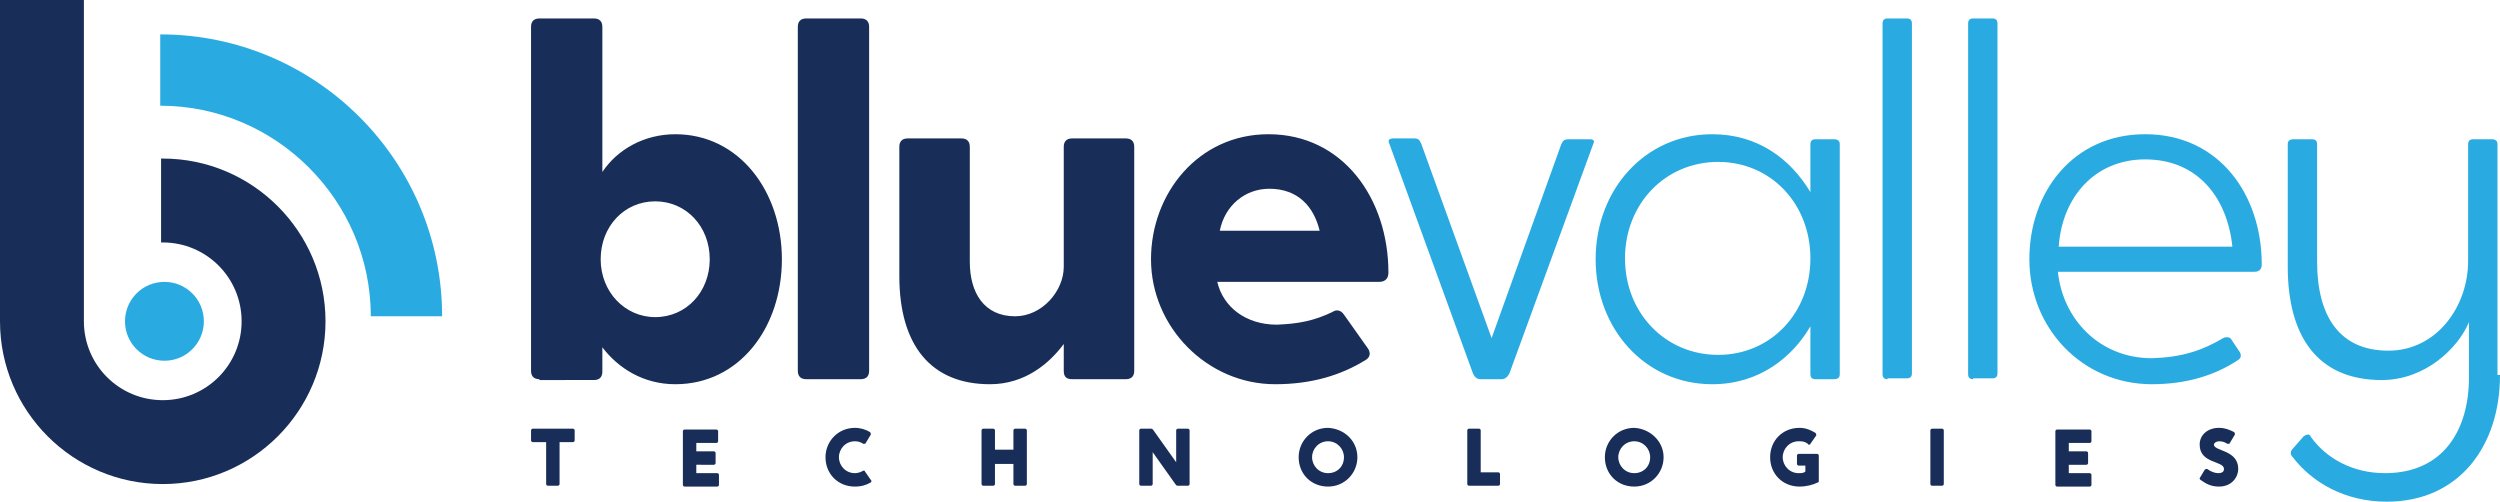
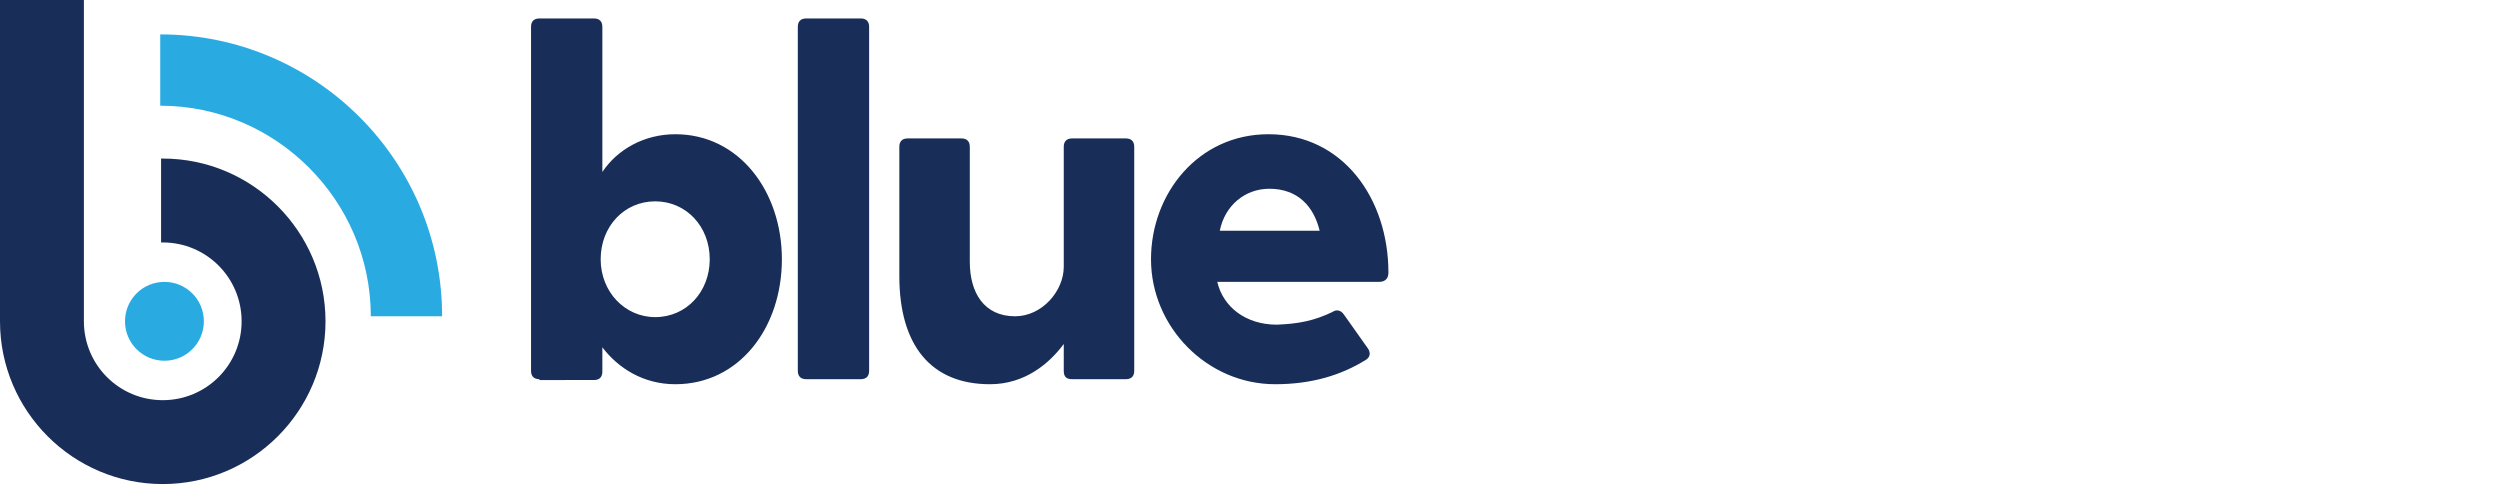
<svg xmlns="http://www.w3.org/2000/svg" height="59.8" width="298" viewBox="0 0 298 59.8">
  <style type="text/css">
	.st0{fill:#182E59;}
	.st1{fill:#29ABE2;}
	.st2{fill-rule:evenodd;clip-rule:evenodd;fill:#182E59;}
	.st3{fill-rule:evenodd;clip-rule:evenodd;fill:#29ABE2;}
</style>
  <path class="st0" d="M64.3,45.2c-0.6,0-1-0.3-1-1v-41c0-0.6,0.3-1,1-1h6.5c0.6,0,1,0.3,1,1v17.3c1.8-2.7,5-4.5,8.7-4.5  c7.6,0,12.7,6.8,12.7,14.9c0,8.2-5.1,14.9-12.7,14.9c-3.8,0-6.8-1.9-8.7-4.4v2.9c0,0.6-0.3,1-1,1H64.3z M78.1,24  c-3.7,0-6.5,3-6.5,6.9c0,3.9,2.9,6.9,6.5,6.9c3.7,0,6.5-3,6.5-6.9C84.6,27,81.8,24,78.1,24z M96.1,45.2c-0.6,0-1-0.3-1-1v-41  c0-0.6,0.3-1,1-1h6.5c0.6,0,1,0.3,1,1v41c0,0.6-0.3,1-1,1H96.1z M114.6,16.5c0.6,0,1,0.3,1,1v13.7c0,3.7,1.7,6.5,5.4,6.5  c3.2,0,5.8-3,5.8-5.9V17.5c0-0.6,0.3-1,1-1h6.4c0.6,0,1,0.3,1,1v26.7c0,0.6-0.3,1-1,1h-6.4c-0.7,0-1-0.3-1-1V41  c-1.7,2.3-4.6,4.8-8.8,4.8c-7,0-10.8-4.6-10.8-12.9V17.5c0-0.6,0.3-1,1-1H114.6z M158.8,37.2c0.3-0.2,0.5-0.2,0.6-0.2  c0.3,0,0.6,0.2,0.8,0.5l2.9,4.1c0.3,0.5,0.2,1-0.3,1.3c-2.9,1.8-6.4,2.9-10.8,2.9c-8.1,0-14.8-6.8-14.8-14.9c0-7.8,5.6-14.9,14-14.9  c8.9,0,14.3,7.7,14.3,16.5c0,0.6-0.3,1.1-1.1,1.1h-19.3c0.7,3,3.4,5.1,7.1,5.1C154.9,38.6,156.7,38.2,158.8,37.2z M157.3,27.5  c-0.7-2.9-2.6-5-6-5c-2.9,0-5.3,2-5.9,5H157.3z" />
-   <path class="st1" d="M177.8,40.3l8.3-23.1c0.2-0.4,0.3-0.6,0.9-0.6h2.5c0.5,0,0.6,0.2,0.4,0.6L180,44.3c-0.2,0.6-0.6,0.9-1,0.9h-2.5  c-0.5,0-0.8-0.3-1-0.9l-9.9-27.2c-0.2-0.4,0-0.6,0.5-0.6h2.5c0.5,0,0.6,0.2,0.8,0.6L177.8,40.3z M216.4,45.2c-0.4,0-0.6-0.2-0.6-0.6  v-5.7c-2.1,3.6-6,6.9-11.7,6.9c-8,0-13.9-6.6-13.9-14.9s5.9-14.9,13.9-14.9c5.4,0,9.3,2.9,11.7,6.9v-5.7c0-0.4,0.2-0.6,0.6-0.6h2.2  c0.5,0,0.7,0.2,0.7,0.6v27.4c0,0.4-0.2,0.6-0.7,0.6H216.4z M204.8,42.3c6.3,0,11-5,11-11.5s-4.7-11.5-11-11.5  c-6.3,0-11.1,5-11.1,11.5S198.5,42.3,204.8,42.3z M225,45.2c-0.4,0-0.6-0.2-0.6-0.6V2.8c0-0.4,0.2-0.6,0.6-0.6h2.3  c0.4,0,0.6,0.2,0.6,0.6v41.7c0,0.4-0.2,0.6-0.6,0.6H225z M235.2,45.2c-0.4,0-0.6-0.2-0.6-0.6V2.8c0-0.4,0.2-0.6,0.6-0.6h2.3  c0.4,0,0.6,0.2,0.6,0.6v41.7c0,0.4-0.2,0.6-0.6,0.6H235.2z M265,40.3c0.2-0.1,0.3-0.1,0.5-0.1c0.2,0,0.4,0.1,0.5,0.3l1,1.5  c0.2,0.4,0.1,0.7-0.2,0.9c-2.7,1.8-6.1,2.9-10.3,2.9c-8.3,0-14.6-6.7-14.6-14.9c0-8,5.2-14.9,13.8-14.9c8.9,0,13.9,7.3,13.9,15.5  c0,0.5-0.2,0.9-0.9,0.9h-23.4c0.6,5.7,5,10.3,11.2,10.3C260,42.6,262.5,41.8,265,40.3z M266.1,29.4c-0.6-5.8-4.1-10.4-10.4-10.4  c-6,0-9.9,4.5-10.3,10.4H266.1z M298,44.7c0,8.5-4.9,15.1-13.5,15.1c-5,0-8.9-2.3-11.2-5.3c-0.3-0.3-0.3-0.6-0.1-0.9l1.4-1.6  c0.2-0.1,0.3-0.2,0.5-0.2c0.2,0,0.3,0.1,0.3,0.2c1.9,2.7,5.1,4.4,8.9,4.4c6.9,0,10-5.1,10-11.4v-6.6c-1.3,3.1-5.2,6.9-10.4,6.9  c-7.8,0-11.2-5.4-11.2-13.5V17.2c0-0.4,0.2-0.6,0.7-0.6h2.2c0.4,0,0.6,0.2,0.6,0.6v14c0,6.4,2.6,10.6,8.5,10.6  c5.7,0,9.5-5.2,9.5-10.7V17.2c0-0.4,0.2-0.6,0.6-0.6h2.2c0.5,0,0.7,0.2,0.7,0.6V44.7z" />
-   <path class="st0" d="M65.3,57.9c-0.1,0-0.2-0.1-0.2-0.2v-5h-1.6c-0.1,0-0.2-0.1-0.2-0.2v-1.2c0-0.1,0.1-0.2,0.2-0.2h4.8  c0.1,0,0.2,0.1,0.2,0.2v1.2c0,0.1-0.1,0.2-0.2,0.2h-1.6v5c0,0.1-0.1,0.2-0.2,0.2H65.3z M85.4,51.2c0.1,0,0.2,0.1,0.2,0.2v1.2  c0,0.1-0.1,0.2-0.2,0.2H83v1h2.1c0.1,0,0.2,0.1,0.2,0.2v1.2c0,0.1-0.1,0.2-0.2,0.2H83v1h2.5c0.1,0,0.2,0.1,0.2,0.2v1.2  c0,0.1-0.1,0.2-0.2,0.2h-3.9c-0.1,0-0.2-0.1-0.2-0.2v-6.4c0-0.1,0.1-0.2,0.2-0.2H85.4z M103.2,52.8c0,0.1-0.1,0.1-0.2,0.1  c0,0-0.1,0-0.1,0c-0.3-0.2-0.6-0.3-1-0.3c-1.1,0-1.9,0.9-1.9,1.9c0,1,0.8,1.9,1.9,1.9c0.3,0,0.7-0.1,1-0.3c0,0,0.1,0,0.1,0  c0,0,0.1,0,0.1,0.1l0.7,1c0.1,0.1,0.1,0.2,0,0.3c-0.5,0.3-1.1,0.5-1.9,0.5c-2,0-3.5-1.5-3.5-3.5c0-1.9,1.5-3.5,3.5-3.5  c0.7,0,1.3,0.2,1.8,0.5c0.1,0.1,0.1,0.2,0.1,0.3L103.2,52.8z M117.2,57.9c-0.1,0-0.2-0.1-0.2-0.2v-6.4c0-0.1,0.1-0.2,0.2-0.2h1.2  c0.1,0,0.2,0.1,0.2,0.2v2.3h2.2v-2.3c0-0.1,0.1-0.2,0.2-0.2h1.2c0.1,0,0.2,0.1,0.2,0.2v6.4c0,0.1-0.1,0.2-0.2,0.2H121  c-0.1,0-0.2-0.1-0.2-0.2v-2.4h-2.2v2.4c0,0.1-0.1,0.2-0.2,0.2H117.2z M140.4,57.9c-0.2,0-0.2-0.1-0.3-0.2l-2.7-3.8v3.8  c0,0.1-0.1,0.2-0.2,0.2H136c-0.1,0-0.2-0.1-0.2-0.2v-6.4c0-0.1,0.1-0.2,0.2-0.2h1.2c0.2,0,0.2,0.1,0.3,0.2l2.7,3.8v-3.8  c0-0.1,0.1-0.2,0.2-0.2h1.2c0.1,0,0.2,0.1,0.2,0.2v6.4c0,0.1-0.1,0.2-0.2,0.2H140.4z M161.8,54.5c0,1.9-1.5,3.5-3.5,3.5  c-2,0-3.5-1.5-3.5-3.5c0-1.9,1.5-3.5,3.5-3.5C160.3,51.1,161.8,52.6,161.8,54.5z M160.2,54.5c0-1-0.8-1.9-1.9-1.9s-1.9,0.9-1.9,1.9  c0,1,0.8,1.9,1.9,1.9S160.2,55.6,160.2,54.5z M175.1,57.9c-0.1,0-0.2-0.1-0.2-0.2v-6.4c0-0.1,0.1-0.2,0.2-0.2h1.2  c0.1,0,0.2,0.1,0.2,0.2v5h2.1c0.1,0,0.2,0.1,0.2,0.2v1.2c0,0.1-0.1,0.2-0.2,0.2H175.1z M198.3,54.5c0,1.9-1.5,3.5-3.5,3.5  c-2,0-3.5-1.5-3.5-3.5c0-1.9,1.5-3.5,3.5-3.5C196.7,51.1,198.3,52.6,198.3,54.5z M196.7,54.5c0-1-0.8-1.9-1.9-1.9s-1.9,0.9-1.9,1.9  c0,1,0.8,1.9,1.9,1.9S196.7,55.6,196.7,54.5z M215.2,55.5h-0.8c-0.1,0-0.2-0.1-0.2-0.2v-1c0-0.1,0.1-0.2,0.2-0.2h2.2  c0.1,0,0.2,0.1,0.2,0.2v3c0,0.1,0,0.2-0.1,0.2c-0.6,0.3-1.4,0.5-2.2,0.5c-2,0-3.5-1.5-3.5-3.5c0-2,1.5-3.5,3.5-3.5  c0.8,0,1.4,0.3,1.9,0.6c0.1,0.1,0.1,0.2,0.1,0.3l-0.7,1c0,0.1-0.1,0.1-0.2,0.1c0,0-0.1,0-0.1-0.1c-0.4-0.3-0.7-0.3-1.1-0.3  c-1.1,0-1.9,0.9-1.9,1.9c0,1,0.8,1.9,1.9,1.9c0.3,0,0.6,0,0.8-0.2V55.5z M230.3,57.9c-0.1,0-0.2-0.1-0.2-0.2v-6.4  c0-0.1,0.1-0.2,0.2-0.2h1.2c0.1,0,0.2,0.1,0.2,0.2v6.4c0,0.1-0.1,0.2-0.2,0.2H230.3z M249.1,51.2c0.1,0,0.2,0.1,0.2,0.2v1.2  c0,0.1-0.1,0.2-0.2,0.2h-2.5v1h2.1c0.1,0,0.2,0.1,0.2,0.2v1.2c0,0.1-0.1,0.2-0.2,0.2h-2.1v1h2.5c0.1,0,0.2,0.1,0.2,0.2v1.2  c0,0.1-0.1,0.2-0.2,0.2h-3.9c-0.1,0-0.2-0.1-0.2-0.2v-6.4c0-0.1,0.1-0.2,0.2-0.2H249.1z M265.8,52.8c0,0.1-0.1,0.1-0.2,0.1  c0,0-0.1,0-0.1,0c-0.3-0.2-0.6-0.3-1-0.3c-0.3,0-0.6,0.2-0.6,0.4c0,0.8,2.9,0.6,2.9,2.9c0,0.9-0.7,2.1-2.3,2.1  c-0.9,0-1.5-0.3-2.2-0.8c-0.1-0.1-0.1-0.1-0.1-0.2l0.6-1c0,0,0.1-0.1,0.2-0.1c0,0,0.1,0,0.1,0c0.4,0.3,0.9,0.5,1.3,0.5  c0.5,0,0.7-0.2,0.7-0.5c0-1-2.9-0.6-2.9-2.9c0-1.2,1-2,2.3-2c0.7,0,1.2,0.2,1.8,0.5c0.1,0.1,0.1,0.2,0.1,0.3L265.8,52.8z" />
  <path class="st2" d="M0,38.3C0,49,8.7,57.7,19.4,57.7S38.8,49,38.8,38.3c0-10.7-8.7-19.4-19.4-19.4c-0.1,0-0.2,0-0.2,0v10  c0.1,0,0.2,0,0.2,0c5.2,0,9.4,4.2,9.4,9.4c0,5.2-4.2,9.4-9.4,9.4S10,43.5,10,38.3v-17V0H0v38v0v0v0v0V38.3L0,38.3L0,38.3L0,38.3  L0,38.3L0,38.3L0,38.3L0,38.3L0,38.3L0,38.3L0,38.3L0,38.3L0,38.3L0,38.3L0,38.3L0,38.3L0,38.3L0,38.3L0,38.3z" />
  <path class="st3" d="M24.3,38.3c0,2.6-2.1,4.7-4.7,4.7s-4.7-2.1-4.7-4.7s2.1-4.7,4.7-4.7S24.3,35.7,24.3,38.3z M44.2,37.7h8.5  c0-18.6-15.1-33.6-33.6-33.6v8.5C32.9,12.6,44.2,23.9,44.2,37.7z" />
</svg>